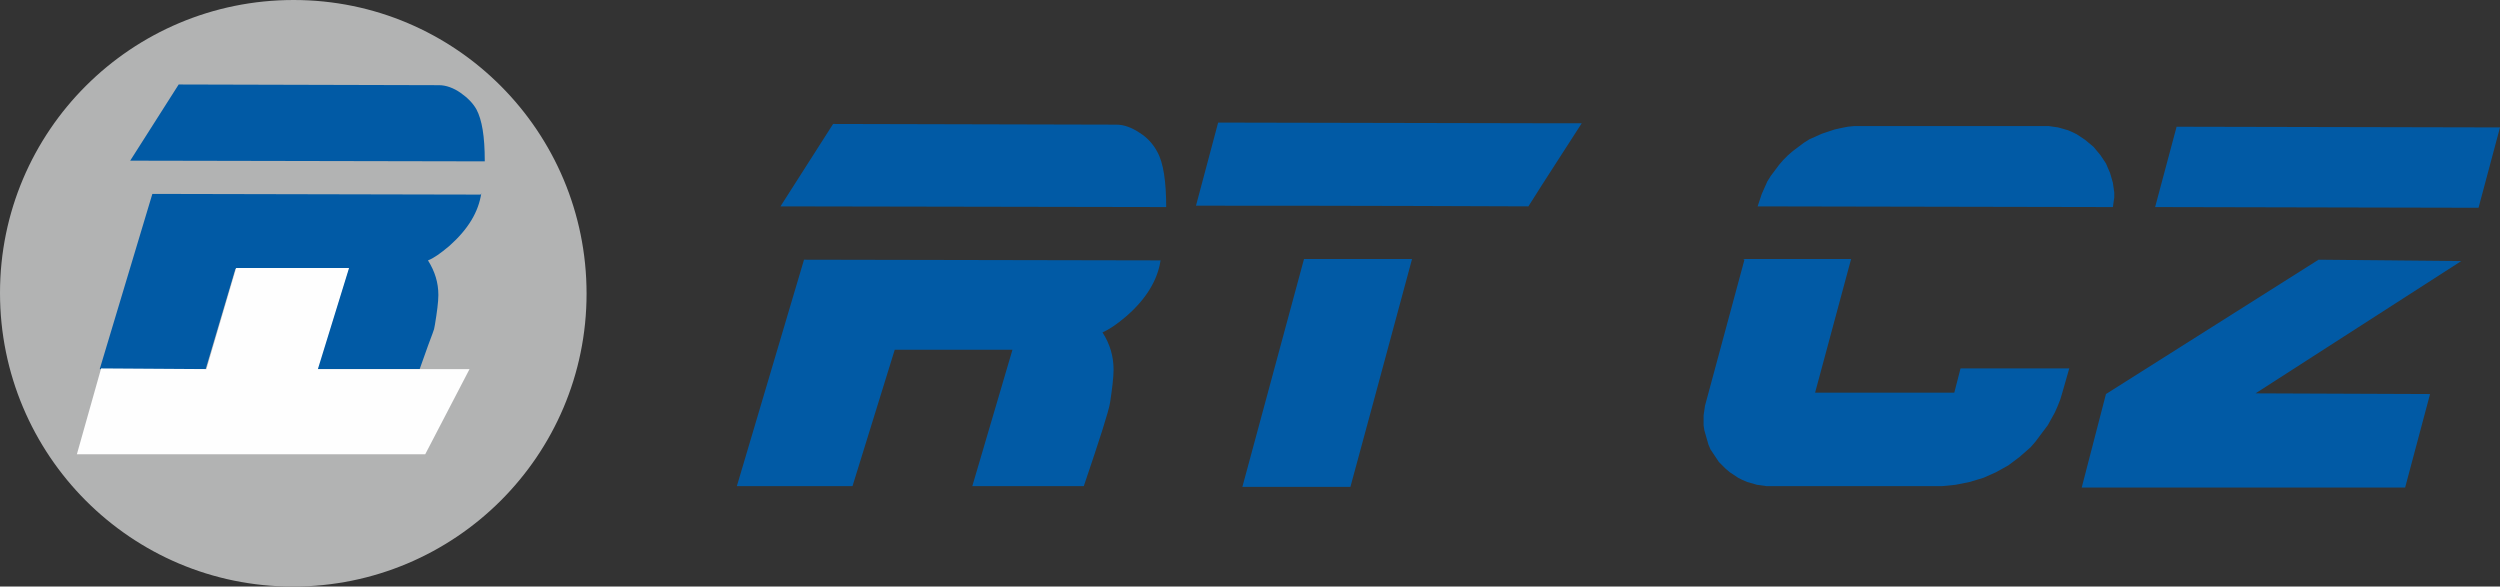
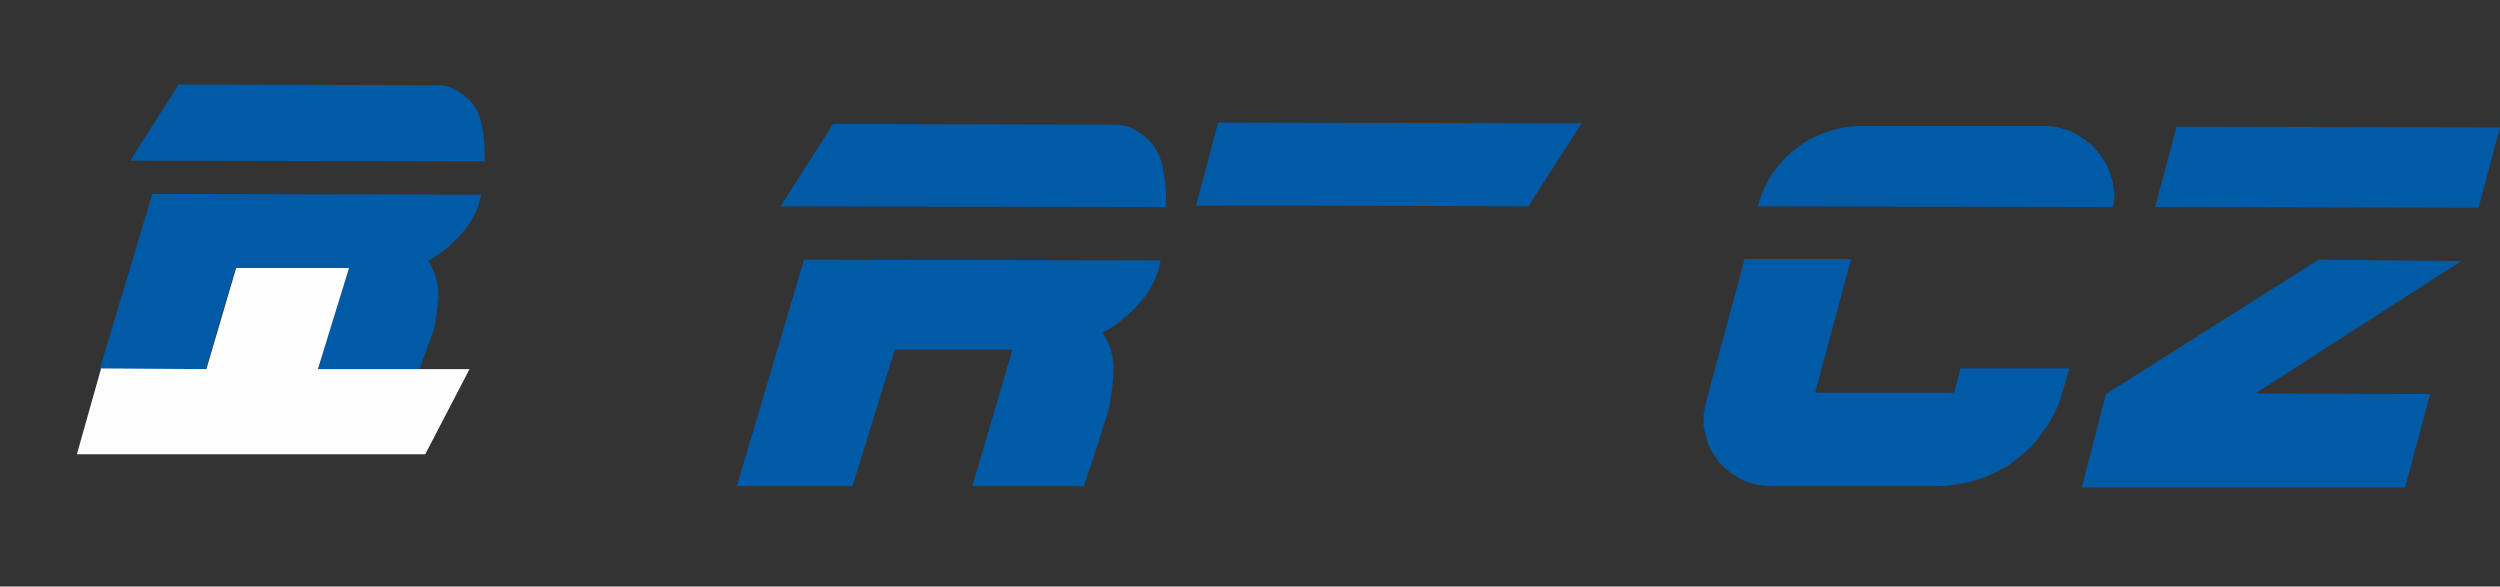
<svg xmlns="http://www.w3.org/2000/svg" xml:space="preserve" width="100%" height="100%" version="1.0" style="shape-rendering:geometricPrecision; text-rendering:geometricPrecision; image-rendering:optimizeQuality; fill-rule:evenodd; clip-rule:evenodd" viewBox="0 0 3.61 0.847">
  <rect x="0" y="0" width="3.61" height="0.847" fill="#333333" stroke="none" />
  <defs>
    <style type="text/css"> .fil1 {fill:none;fill-rule:nonzero} .fil2 {fill:#B2B3B3} .fil3 {fill:#FEFEFE;fill-rule:nonzero} .fil0 {fill:#015AA5;fill-rule:nonzero} </style>
  </defs>
  <g>
    <polygon class="fil0" points="3.61,0.184 3.579,0.3 3.112,0.299 3.143,0.183 " />
    <polygon class="fil0" points="3.041,0.569 3.348,0.375 3.554,0.377 3.257,0.568 3.509,0.569 3.473,0.704 3.006,0.704 " />
    <path class="fil1" d="M2.958 0.182l-0.27 -0m0.363 0.117l0.001 -0.007 0.001 -0.007 0 -0.007 -0.001 -0.007 -0.001 -0.007 -0.002 -0.007 -0.002 -0.007 -0.003 -0.007 -0.003 -0.007 -0.004 -0.006 -0.004 -0.006 -0.005 -0.006 -0.005 -0.006 -0.006 -0.005 -0.006 -0.005 -0.006 -0.004 -0.006 -0.004 -0.006 -0.003 -0.007 -0.003 -0.007 -0.002 -0.007 -0.002 -0.007 -0.001 -0.007 -0.001m-0.421 0.116l0.513 0.001m-0.363 -0.117l-0.01 0 -0.01 0.001 -0.01 0.002 -0.009 0.002 -0.009 0.003 -0.009 0.003 -0.009 0.004 -0.009 0.004 -0.008 0.005 -0.008 0.006 -0.008 0.006 -0.007 0.006 -0.007 0.007 -0.006 0.007 -0.006 0.008 -0.006 0.008 -0.005 0.008 -0.004 0.009 -0.004 0.009 -0.003 0.009 -0.003 0.009" />
    <path class="fil1" d="M2.517 0.374l0.156 0 -0.052 0.193 0.201 0 0.009 -0.035 0.157 0 -0.01 0.035m-0.518 0.017l0.057 -0.211m-0.057 0.211l-0.001 0.007 -0.001 0.007 -0 0.007 0 0.007 0.001 0.007 0.002 0.007 0.002 0.007 0.002 0.007 0.003 0.007 0.004 0.006 0.004 0.006 0.004 0.006 0.005 0.005 0.005 0.005 0.006 0.005 0.006 0.004 0.006 0.004 0.006 0.003 0.007 0.003 0.007 0.002 0.007 0.002 0.007 0.001 0.007 0.001m0.253 0l-0.253 -0m0.253 0l0.01 -0.001 0.01 -0.001 0.01 -0.002 0.01 -0.002 0.01 -0.003 0.01 -0.003 0.009 -0.004 0.009 -0.004 0.009 -0.005 0.009 -0.005 0.008 -0.006 0.008 -0.006 0.008 -0.007 0.008 -0.007 0.007 -0.008 0.006 -0.008 0.006 -0.008 0.006 -0.008 0.005 -0.009 0.005 -0.009 0.004 -0.009 0.004 -0.01 0.003 -0.01" />
-     <path class="fil2" d="M0.424 0c0.234,0 0.423,0.19 0.423,0.424 -0,0.234 -0.19,0.423 -0.424,0.423 -0.234,-0 -0.423,-0.19 -0.423,-0.424 0,-0.234 0.19,-0.423 0.424,-0.423z" />
    <path class="fil0" d="M0.7 0.233l-0.512 -0.001 0.07 -0.11 0.376 0.001c0.01,0 0.021,0.004 0.031,0.011 0.01,0.007 0.018,0.015 0.023,0.024 0.008,0.015 0.012,0.039 0.012,0.074z" />
    <path class="fil0" d="M0.695 0.279c-0.004,0.027 -0.019,0.052 -0.046,0.076 -0.013,0.011 -0.023,0.018 -0.031,0.021 0.01,0.016 0.015,0.032 0.015,0.05 -0,0.01 -0.002,0.025 -0.005,0.043 -0.002,0.012 -0,0.001 -0.022,0.064l-0.148 -0 0.045 -0.145 -0.163 -0 -0.043 0.145 -0.153 -0 0.076 -0.253 0.474 0.001z" />
    <polygon class="fil3" points="0.298,0.533 0.341,0.387 0.504,0.387 0.459,0.533 0.678,0.533 0.614,0.656 0.111,0.656 0.146,0.532 " />
    <path class="fil0" d="M1.676 0.375c-0.004,0.029 -0.021,0.057 -0.05,0.082 0,0 0,0 0,0 -0.014,0.012 -0.025,0.019 -0.034,0.023 0,0 0,0 0,0 0.011,0.017 0.016,0.035 0.016,0.054 0,0 0,0 0,0 -0,0.011 -0.002,0.027 -0.005,0.047 0,0 0,0 0,0 -0.002,0.013 -0.015,0.053 -0.038,0.121 0,0 0,0 0,0 0,0 -0.161,-0 -0.161,-0 0,0 0,0 0,0 0,0 0.058,-0.197 0.058,-0.197 0,0 0,0 0,0 0,0 -0.17,-0 -0.17,-0 0,0 0,0 0,0 0,0 -0.061,0.197 -0.061,0.197 0,0 0,0 0,0 0,0 -0.167,-0 -0.167,-0 0,0 0,0 0,0 0,0 0.097,-0.327 0.097,-0.327 0,0 0,0 0,0 0,0 0.515,0.001 0.515,0.001z" />
    <path class="fil0" d="M1.684 0.299c0,0 -0.557,-0.001 -0.557,-0.001 0,0 0,0 0,0 0,0 0.076,-0.119 0.076,-0.119 0,0 0,0 0,0 0,0 0.409,0.001 0.409,0.001 0,0 0,0 0,0 0.011,0 0.022,0.004 0.034,0.012 0,0 0,0 0,0 0.011,0.007 0.019,0.016 0.025,0.027 0,0 0,0 0,0 0.009,0.016 0.013,0.043 0.013,0.081z" />
-     <path class="fil0" d="M1.883 0.374c-0.029,0.107 -0.089,0.329 -0.089,0.329 0,0 0,0 0,0 0,0 0.156,0 0.156,0 0,0 0,0 0,0 0,0 0.06,-0.221 0.089,-0.329 -0.059,-0 -0.112,-0 -0.156,-0z" />
    <path class="fil0" d="M2.207 0.298c0.018,-0.029 0.074,-0.115 0.077,-0.12 0,0 -0.046,-0 -0.046,-0 0,0 -0.479,-0.001 -0.479,-0.001 0,0 0,0 0,0 0,0 -0.022,0.082 -0.032,0.12 0.067,0 0.245,0 0.48,0.001z" />
    <path class="fil0" d="M2.688 0.182l0.27 0 0.007 0.001 0.007 0.001 0.007 0.002 0.007 0.002 0.007 0.003 0.006 0.003 0.006 0.004 0.006 0.004 0.006 0.005 0.006 0.005 0.005 0.006 0.005 0.006 0.004 0.006 0.004 0.006 0.003 0.007 0.003 0.007 0.002 0.007 0.002 0.007 0.001 0.007 0.001 0.007 -0 0.007 -0.001 0.007 -0.001 0.007 -0.513 -0.001 0.003 -0.009 0.003 -0.009 0.004 -0.009 0.004 -0.009 0.005 -0.008 0.006 -0.008 0.006 -0.008 0.006 -0.007 0.007 -0.007 0.007 -0.006 0.008 -0.006 0.008 -0.006 0.008 -0.005 0.009 -0.004 0.009 -0.004 0.009 -0.003 0.009 -0.003 0.009 -0.002 0.01 -0.002 0.01 -0.001 0.01 -0zm-0.171 0.192l0.156 0 -0.052 0.193 0.201 0 0.009 -0.035 0.157 0 -0.01 0.035 -0.003 0.01 -0.004 0.01 -0.004 0.009 -0.005 0.009 -0.005 0.009 -0.006 0.008 -0.006 0.008 -0.006 0.008 -0.007 0.008 -0.008 0.007 -0.008 0.007 -0.008 0.006 -0.008 0.006 -0.009 0.005 -0.009 0.005 -0.009 0.004 -0.009 0.004 -0.01 0.003 -0.01 0.003 -0.01 0.002 -0.01 0.002 -0.01 0.001 -0.01 0.001 -0.253 -0 -0.007 -0.001 -0.007 -0.001 -0.007 -0.002 -0.007 -0.002 -0.007 -0.003 -0.006 -0.003 -0.006 -0.004 -0.006 -0.004 -0.006 -0.005 -0.005 -0.005 -0.005 -0.005 -0.004 -0.006 -0.004 -0.006 -0.004 -0.006 -0.003 -0.007 -0.002 -0.007 -0.002 -0.007 -0.002 -0.007 -0.001 -0.007 -0 -0.007 0 -0.007 0.001 -0.007 0.001 -0.007 0.057 -0.211z" />
  </g>
</svg>